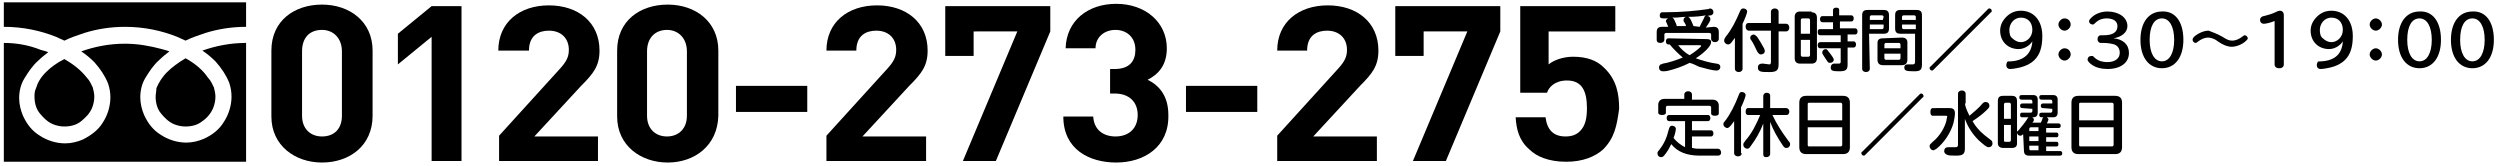
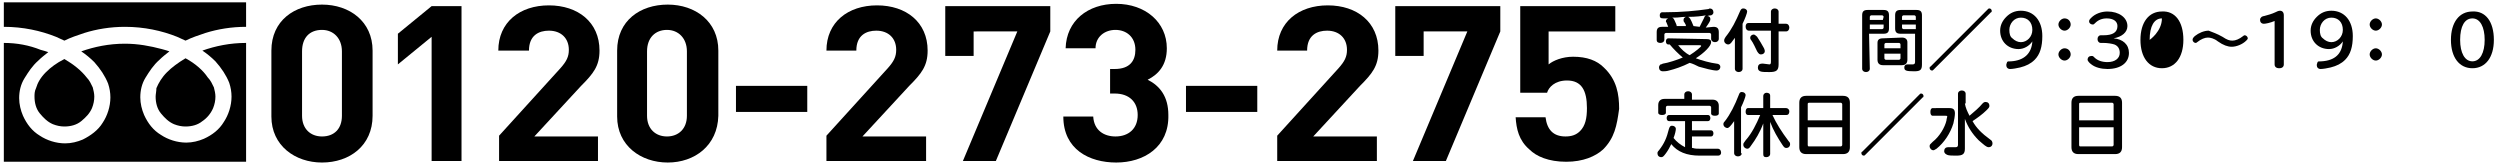
<svg xmlns="http://www.w3.org/2000/svg" version="1.1" id="レイヤー_1" x="0px" y="0px" viewBox="0 0 326.1 21.6" style="enable-background:new 0 0 326.1 21.6;" xml:space="preserve">
  <g>
    <g>
      <path d="M0.5,0.3v3.2C3,3.5,5.3,4,7.3,4.8C7.7,5,8,5.1,8.4,5.3c0.8-0.4,1.7-0.7,2.6-1c1.6-0.5,3.4-0.8,5.3-0.8    c2.5,0,4.8,0.5,6.8,1.3c0.4,0.2,0.7,0.3,1.1,0.5c0.8-0.4,1.7-0.7,2.6-1c1.6-0.5,3.4-0.8,5.3-0.8V0.3H0.5z" />
      <path d="M20.3,12.6c0,0.8,0.2,1.6,0.7,2.2s1,1.1,1.7,1.4c0.5,0.2,1,0.3,1.5,0.3c0.8,0,1.6-0.2,2.2-0.7c0.6-0.4,1.1-1,1.4-1.7    c0.2-0.5,0.3-1,0.3-1.5c0-0.4-0.1-0.8-0.2-1.2c-0.2-0.4-0.4-0.9-0.8-1.3c-0.6-0.9-1.6-1.8-2.9-2.5c-1,0.6-1.8,1.2-2.4,1.8    c-0.7,0.7-1.1,1.4-1.4,2.1C20.4,11.9,20.3,12.3,20.3,12.6z" />
      <path d="M28.1,8c0.8,0.9,1.4,1.8,1.8,2.8c0.2,0.6,0.3,1.2,0.3,1.8c0,1.2-0.4,2.4-1,3.3c-0.6,1-1.5,1.7-2.6,2.2    c-0.7,0.3-1.5,0.5-2.3,0.5c-1.2,0-2.4-0.4-3.3-1c-1-0.6-1.7-1.5-2.2-2.6c-0.3-0.7-0.5-1.5-0.5-2.3c0-0.9,0.2-1.8,0.7-2.6    s1-1.6,1.8-2.3c0.4-0.4,0.8-0.7,1.3-1.1c-0.3-0.1-0.6-0.2-1-0.3C19.6,6,18,5.7,16.3,5.7c-2.1,0-4,0.4-5.7,1    c0.6,0.4,1.2,0.9,1.7,1.4c0.8,0.9,1.4,1.8,1.8,2.8c0.2,0.6,0.3,1.2,0.3,1.8c0,1.2-0.4,2.4-1,3.3c-0.6,1-1.6,1.7-2.6,2.2    c-0.7,0.3-1.5,0.5-2.3,0.5c-1.2,0-2.4-0.4-3.3-1c-1-0.6-1.7-1.5-2.2-2.6c-0.3-0.7-0.5-1.5-0.5-2.3c0-0.9,0.2-1.8,0.7-2.6    s1-1.6,1.8-2.3c0.4-0.4,0.8-0.7,1.3-1.1C6,6.7,5.7,6.6,5.3,6.5C3.8,5.9,2.2,5.6,0.5,5.6v15.5h31.6V5.6c-2.1,0-4,0.4-5.7,1    C27,7,27.6,7.5,28.1,8z" />
      <path d="M4.5,12.6c0,0.8,0.2,1.6,0.7,2.2s1,1.1,1.7,1.4c0.5,0.2,1,0.3,1.5,0.3c0.8,0,1.6-0.2,2.2-0.7c0.6-0.5,1.1-1,1.4-1.7    c0.2-0.5,0.3-1,0.3-1.5c0-0.4-0.1-0.8-0.2-1.2c-0.2-0.4-0.4-0.9-0.8-1.3c-0.7-0.9-1.7-1.7-2.9-2.4C7.4,8.2,6.6,8.8,6,9.4    c-0.7,0.7-1.1,1.4-1.3,2.1C4.5,11.9,4.5,12.3,4.5,12.6z" />
    </g>
  </g>
  <g>
    <g>
      <path d="M222.6,5.1c0.4,0,0.6,0.1,0.6,0.4c0,0.5-0.9,1.4-2,2.1c0.8,0.3,1.9,0.6,2.7,0.7c0.3,0,0.5,0.2,0.5,0.4    c0,0.3-0.2,0.5-0.5,0.5c-0.5,0-1.6-0.3-2.3-0.5c-0.4-0.2-0.8-0.4-1.2-0.5c-1,0.5-1.9,0.8-2.7,1c-0.3,0.1-0.7,0.1-0.8,0.1    c-0.3,0-0.5-0.2-0.5-0.5c0-0.2,0.1-0.3,0.2-0.4c0.1,0,0.1,0,0.3-0.1c0.7-0.1,1.9-0.5,2.6-0.8c-0.6-0.5-1.2-1.1-1.7-1.7h-0.2    c-0.2,0-0.3-0.2-0.3-0.4s0.1-0.4,0.3-0.4L222.6,5.1L222.6,5.1z M223.5,3.5c0.5,0,0.7,0.2,0.7,0.7v0.9c0,0.2-0.2,0.4-0.5,0.4    s-0.5-0.2-0.5-0.4V4.5c0-0.1-0.1-0.2-0.2-0.2h-5.7c-0.1,0-0.2,0.1-0.2,0.2v0.7c0,0.2-0.2,0.4-0.5,0.4s-0.5-0.1-0.5-0.4v-1    c0-0.5,0.2-0.7,0.7-0.7h0.8l0,0l0,0c-0.1-0.2-0.1-0.3-0.2-0.5c0-0.1-0.1-0.1-0.1-0.2c0-0.2,0.1-0.3,0.3-0.4h-0.2    c-0.3,0-0.3,0-0.4,0c-0.4,0-0.5-0.1-0.5-0.4c0-0.2,0.1-0.4,0.3-0.4c0.1,0,0.1,0,0.3,0c2.3,0,4.2-0.2,5.6-0.4    c0.2,0,0.3-0.1,0.3-0.1c0.3,0,0.5,0.2,0.5,0.5c0,0.2-0.1,0.3-0.3,0.4c0,0-0.3,0-0.5,0.1c0.3,0,0.4,0.2,0.4,0.4s-0.1,0.4-0.6,1.1    L223.5,3.5L223.5,3.5z M220,3.5c-0.1-0.1-0.1-0.1-0.1-0.2c0-0.1-0.1-0.2-0.2-0.4c-0.1-0.1-0.1-0.2-0.1-0.3c0-0.2,0.1-0.3,0.3-0.4    c-0.6,0-0.9,0.1-1.5,0.1h-0.3c0.1,0,0.2,0.1,0.3,0.3c0.2,0.4,0.3,0.7,0.3,0.7v0.1h1.3V3.5z M218.9,5.9c0.4,0.5,0.9,1,1.5,1.3    c0.8-0.5,1.5-1.1,1.5-1.2s-0.1-0.1-0.2-0.1H218.9z M221.7,3.5c0.2-0.4,0.4-0.8,0.6-1.2c0-0.1,0.1-0.2,0.2-0.3    c-0.5,0.1-1.3,0.2-2.3,0.2c0.2,0.1,0.3,0.2,0.7,1.2L221.7,3.5L221.7,3.5z" />
      <path d="M226.4,4.8c-0.2,0.3-0.4,0.5-0.6,0.8c-0.1,0.1-0.2,0.2-0.4,0.2s-0.5-0.2-0.5-0.5c0-0.1,0-0.2,0.2-0.5c0.8-1,1.3-2,1.9-3.4    c0.1-0.2,0.2-0.3,0.4-0.3c0.3,0,0.5,0.2,0.5,0.4s-0.3,1-0.6,1.6V9c0,0.2-0.2,0.4-0.5,0.4s-0.5-0.2-0.5-0.4V4.8H226.4z M231,1.5    c0-0.2,0.2-0.4,0.5-0.4s0.5,0.2,0.5,0.4v1.6h1c0.2,0,0.4,0.2,0.4,0.5s-0.2,0.5-0.4,0.5h-1v4.3c0,0.8-0.3,1-1.2,1    c-0.5,0-1,0-1.2-0.1s-0.3-0.2-0.3-0.5s0.2-0.5,0.5-0.5c0,0,0.1,0,0.2,0c0.2,0,0.6,0.1,0.8,0.1S231,8.2,231,8V4h-2.9    c-0.2,0-0.4-0.2-0.4-0.5s0.1-0.5,0.4-0.5h2.9V1.5z M229.2,4.8c0.2,0.3,0.7,1.1,0.9,1.5c0.1,0.2,0.1,0.3,0.1,0.4    c0,0.2-0.2,0.4-0.5,0.4c-0.2,0-0.3-0.1-0.5-0.4c-0.2-0.4-0.5-1.1-0.8-1.5c-0.1-0.1-0.1-0.2-0.1-0.3c0-0.2,0.2-0.4,0.5-0.4    C229,4.6,229.1,4.7,229.2,4.8z" />
-       <path d="M236.3,1.6c0.4,0,0.7,0.2,0.7,0.7v5.3c0,0.4-0.2,0.7-0.7,0.7h-1.5c-0.4,0-0.7-0.2-0.7-0.7V2.2c0-0.4,0.2-0.7,0.7-0.7h1.5    V1.6z M236.1,2.6c0-0.1-0.1-0.2-0.2-0.2h-0.8c-0.1,0-0.2,0.1-0.2,0.2v1.8h1.2V2.6z M234.9,5.2v2c0,0.1,0.1,0.2,0.2,0.2h0.8    c0.1,0,0.2-0.1,0.2-0.2v-2H234.9z M239.1,1.3c0-0.2,0.2-0.3,0.4-0.3c0.3,0,0.4,0.1,0.4,0.3V2h1.6c0.2,0,0.3,0.2,0.3,0.4    s-0.1,0.4-0.3,0.4H240v0.9h2c0.2,0,0.3,0.2,0.3,0.4c0,0.2-0.1,0.4-0.3,0.4h-1v0.9h0.8c0.2,0,0.3,0.2,0.3,0.4s-0.1,0.4-0.3,0.4H241    v2.2c0,0.7-0.2,0.9-1.1,0.9c-0.9,0-1.1-0.1-1.1-0.5c0-0.3,0.2-0.5,0.4-0.5h0.1c0.1,0,0.3,0,0.5,0c0.3,0,0.3-0.1,0.3-0.3V6.3h-2.7    c-0.2,0-0.3-0.2-0.3-0.4s0.1-0.4,0.3-0.4h2.7V4.6h-2.7c-0.2,0-0.3-0.2-0.3-0.4c0-0.3,0.1-0.4,0.3-0.4h1.7V2.9h-1.4    c-0.2,0-0.3-0.2-0.3-0.4s0.1-0.4,0.3-0.4h1.4L239.1,1.3L239.1,1.3z M238.5,6.7c0.4,0.5,0.7,0.9,0.7,1.1s-0.2,0.4-0.5,0.4    c-0.2,0-0.3-0.1-0.4-0.3c-0.1-0.1-0.2-0.3-0.4-0.6c-0.2-0.3-0.2-0.3-0.2-0.5s0.2-0.4,0.5-0.4C238.3,6.5,238.4,6.5,238.5,6.7z" />
      <path d="M243.9,9c0,0.2-0.2,0.4-0.5,0.4s-0.5-0.2-0.5-0.4V2c0-0.5,0.2-0.7,0.7-0.7h2.1c0.5,0,0.7,0.2,0.7,0.7v1.7    c0,0.5-0.2,0.7-0.7,0.7h-1.9L243.9,9L243.9,9z M245.7,2.2c0-0.1-0.1-0.2-0.2-0.2h-1.4c-0.1,0-0.2,0.1-0.2,0.2v0.4h1.7L245.7,2.2    L245.7,2.2z M243.9,3.2v0.6h1.6c0.1,0,0.2-0.1,0.2-0.2V3.2H243.9z M248.1,4.9c0.4,0,0.7,0.2,0.7,0.6v2.3c0,0.4-0.2,0.7-0.7,0.7    h-2.5c-0.4,0-0.7-0.2-0.7-0.7V5.6c0-0.4,0.2-0.6,0.7-0.6L248.1,4.9L248.1,4.9z M247.9,5.8c0-0.1-0.1-0.2-0.2-0.2H246    c-0.1,0-0.2,0.1-0.2,0.2v0.5h2.1L247.9,5.8L247.9,5.8z M245.8,7v0.6c0,0.1,0.1,0.2,0.2,0.2h1.7c0.1,0,0.2-0.1,0.2-0.2V7H245.8z     M247.9,4.4c-0.5,0-0.7-0.2-0.7-0.7V2c0-0.5,0.2-0.7,0.7-0.7h2.1c0.5,0,0.7,0.2,0.7,0.7v6.4c0,0.7-0.2,0.9-1,0.9    c-1.1,0-1.3-0.1-1.3-0.5c0-0.3,0.2-0.4,0.4-0.4h0.1c0.1,0,0.4,0,0.6,0c0.2,0,0.3-0.1,0.3-0.3V4.4H247.9z M249.9,2.2    c0-0.1-0.1-0.2-0.2-0.2h-1.4c-0.1,0-0.2,0.1-0.2,0.2v0.4h1.8L249.9,2.2L249.9,2.2z M249.9,3.2h-1.8v0.4c0,0.1,0.1,0.2,0.2,0.2h1.6    V3.2z" />
      <path d="M252.2,9.1c-0.1,0.1-0.1,0.1-0.2,0.1c-0.2,0-0.3-0.2-0.3-0.3s0-0.2,0.1-0.2l7.5-7.5c0.1-0.1,0.1-0.1,0.2-0.1    c0.2,0,0.3,0.2,0.3,0.3s0,0.2-0.1,0.2L252.2,9.1z" />
      <path d="M265.1,5.4c-0.4,0.6-1.1,1-1.8,1c-1.4,0-2.4-1-2.4-2.4c0-0.7,0.3-1.3,0.8-1.8s1.1-0.8,1.9-0.8c1.7,0,2.8,1.3,2.8,3.3    c0,1.4-0.3,2.4-1,3.1c-0.5,0.5-1.1,0.8-1.9,1c-0.4,0.1-1,0.2-1.3,0.2s-0.5-0.2-0.5-0.5c0-0.2,0.1-0.3,0.1-0.4    c0.1-0.1,0.1-0.1,0.5-0.1C264,7.9,265,7,265.1,5.4L265.1,5.4z M262.1,3.9c0,0.5,0.1,0.9,0.4,1.1c0.3,0.3,0.7,0.5,1.1,0.5    c0.8,0,1.5-0.7,1.5-1.6c0-1-0.6-1.6-1.5-1.6C262.7,2.3,262.1,3.1,262.1,3.9z" />
      <path d="M270.1,3.2c0,0.4-0.4,0.8-0.8,0.8s-0.8-0.4-0.8-0.8s0.4-0.8,0.8-0.8C269.8,2.4,270.1,2.8,270.1,3.2z M270.1,7.1    c0,0.4-0.4,0.8-0.8,0.8s-0.8-0.4-0.8-0.8s0.4-0.8,0.8-0.8C269.8,6.3,270.1,6.7,270.1,7.1z" />
      <path d="M275.7,5c1.2,0.1,2,0.8,2,1.9c0,1.3-1.1,2.1-2.8,2.1c-0.8,0-1.6-0.2-2.1-0.6c-0.3-0.2-0.5-0.5-0.5-0.6    c0-0.3,0.2-0.5,0.5-0.5c0.2,0,0.2,0,0.4,0.2c0.4,0.4,1,0.6,1.7,0.6c1,0,1.6-0.5,1.6-1.2c0-0.5-0.2-0.9-0.7-1.1    c-0.3-0.1-0.9-0.2-1.4-0.2H274c-0.2,0-0.4-0.2-0.4-0.5s0.2-0.5,0.4-0.5h0.4c1.2,0,1.8-0.4,1.8-1.2c0-0.6-0.5-1-1.4-1    c-0.6,0-1.1,0.2-1.5,0.6c-0.1,0.1-0.2,0.2-0.3,0.2c-0.3,0-0.5-0.2-0.5-0.4s0.1-0.3,0.3-0.5c0.5-0.5,1.3-0.8,2.1-0.8    c1.5,0,2.6,0.8,2.6,1.9C277.5,4.2,276.8,4.8,275.7,5L275.7,5z" />
-       <path d="M284.8,5.2c0,2.3-1.1,3.7-2.8,3.7c-1.7,0-2.8-1.4-2.8-3.7s1.1-3.7,2.8-3.7C283.7,1.4,284.8,2.8,284.8,5.2z M280.4,5.2    c0,1.7,0.6,2.8,1.6,2.8s1.6-1.1,1.6-2.8S283,2.4,282,2.4C281,2.4,280.4,3.4,280.4,5.2z" />
+       <path d="M284.8,5.2c0,2.3-1.1,3.7-2.8,3.7c-1.7,0-2.8-1.4-2.8-3.7s1.1-3.7,2.8-3.7C283.7,1.4,284.8,2.8,284.8,5.2z M280.4,5.2    s1.6-1.1,1.6-2.8S283,2.4,282,2.4C281,2.4,280.4,3.4,280.4,5.2z" />
      <path d="M289.9,4.8c0.6,0.4,0.9,0.5,1.3,0.5s0.9-0.2,1.4-0.6c0.1-0.1,0.2-0.1,0.2-0.1c0.2,0,0.4,0.2,0.4,0.4    c0,0.1-0.1,0.2-0.2,0.3c-0.5,0.5-1.3,0.8-1.9,0.8c-0.5,0-1.1-0.2-1.8-0.7c-0.5-0.4-1-0.5-1.3-0.5c-0.4,0-0.9,0.2-1.4,0.6    c-0.1,0.1-0.2,0.1-0.2,0.1c-0.2,0-0.4-0.2-0.4-0.4c0-0.2,0.1-0.3,0.3-0.5c0.5-0.4,1.2-0.7,1.8-0.7C288.6,4.2,289.2,4.4,289.9,4.8z    " />
      <path d="M296.8,2.7c-0.7,0.3-1.3,0.4-1.5,0.4c-0.3,0-0.5-0.2-0.5-0.5c0-0.2,0.1-0.3,0.2-0.4c0.1,0,0.1-0.1,0.3-0.1    c0.4-0.1,1.1-0.3,1.5-0.5c0.2-0.1,0.4-0.2,0.6-0.2c0.3,0,0.5,0.2,0.5,0.6v6.4c0,0.3-0.2,0.5-0.6,0.5s-0.6-0.2-0.6-0.5V2.7H296.8z" />
      <path d="M305.6,5.4c-0.4,0.6-1.1,1-1.8,1c-1.4,0-2.4-1-2.4-2.4c0-0.7,0.3-1.3,0.8-1.8s1.1-0.8,1.9-0.8c1.7,0,2.8,1.3,2.8,3.3    c0,1.4-0.3,2.4-1,3.1c-0.5,0.5-1.1,0.8-1.9,1c-0.4,0.1-1,0.2-1.3,0.2s-0.5-0.2-0.5-0.5c0-0.2,0.1-0.3,0.1-0.4    c0.1-0.1,0.1-0.1,0.5-0.1C304.6,7.9,305.5,7,305.6,5.4L305.6,5.4z M302.6,3.9c0,0.5,0.1,0.9,0.4,1.1c0.3,0.3,0.7,0.5,1.1,0.5    c0.8,0,1.5-0.7,1.5-1.6c0-1-0.6-1.6-1.5-1.6C303.2,2.3,302.6,3.1,302.6,3.9z" />
      <path d="M310.7,3.2c0,0.4-0.4,0.8-0.8,0.8s-0.8-0.4-0.8-0.8s0.4-0.8,0.8-0.8C310.3,2.4,310.7,2.8,310.7,3.2z M310.7,7.1    c0,0.4-0.4,0.8-0.8,0.8s-0.8-0.4-0.8-0.8s0.4-0.8,0.8-0.8C310.3,6.3,310.7,6.7,310.7,7.1z" />
-       <path d="M318.4,5.2c0,2.3-1.1,3.7-2.8,3.7c-1.7,0-2.8-1.4-2.8-3.7s1.1-3.7,2.8-3.7C317.3,1.4,318.4,2.8,318.4,5.2z M314,5.2    c0,1.7,0.6,2.8,1.6,2.8s1.6-1.1,1.6-2.8s-0.6-2.8-1.6-2.8C314.6,2.4,314,3.4,314,5.2z" />
      <path d="M325.3,5.2c0,2.3-1.1,3.7-2.8,3.7c-1.7,0-2.8-1.4-2.8-3.7s1.1-3.7,2.8-3.7C324.2,1.4,325.3,2.8,325.3,5.2z M320.9,5.2    c0,1.7,0.6,2.8,1.6,2.8s1.6-1.1,1.6-2.8s-0.6-2.8-1.6-2.8C321.5,2.4,320.9,3.4,320.9,5.2z" />
      <path d="M220.8,19.3c0.3,0.1,0.6,0.1,0.9,0.1h2.4c0.2,0,0.4,0.2,0.4,0.5s-0.2,0.4-0.4,0.4h-2.4c-1.7,0-2.9-0.5-3.7-1.5    c-0.2,0.4-0.4,0.8-0.7,1.2c-0.3,0.4-0.4,0.5-0.6,0.5c-0.3,0-0.5-0.2-0.5-0.5c0-0.1,0-0.2,0.2-0.4c0.7-0.9,1-1.6,1.3-2.8    c0.1-0.3,0.2-0.4,0.4-0.4c0.3,0,0.5,0.2,0.5,0.4c0,0.2-0.1,0.7-0.3,1.2c0.4,0.5,0.9,0.9,1.5,1.2v-3.4h-2.1c-0.2,0-0.3-0.2-0.3-0.4    s0.1-0.4,0.3-0.4h5.1c0.2,0,0.3,0.2,0.3,0.4s-0.1,0.4-0.3,0.4h-2.1V17h2.5c0.2,0,0.3,0.2,0.3,0.4c0,0.2-0.1,0.4-0.3,0.4h-2.5v1.5    H220.8z M223.4,13c0.5,0,0.8,0.3,0.8,0.8v1c0,0.2-0.2,0.3-0.5,0.3s-0.5-0.1-0.5-0.3V14c0-0.1-0.1-0.2-0.2-0.2h-5.5    c-0.1,0-0.2,0.1-0.2,0.2v0.7c0,0.2-0.2,0.3-0.5,0.3s-0.5-0.1-0.5-0.3v-1c0-0.5,0.3-0.8,0.8-0.8h2.6v-0.6c0-0.2,0.2-0.4,0.5-0.4    s0.5,0.2,0.5,0.4V13H223.4z" />
      <path d="M227.2,20c0,0.2-0.2,0.4-0.5,0.4s-0.5-0.2-0.5-0.4v-4.2c-0.5,0.7-0.7,0.9-0.9,0.9s-0.5-0.2-0.5-0.5c0-0.1,0-0.2,0.2-0.4    c0.7-0.9,1.3-2.1,1.8-3.4c0.1-0.3,0.2-0.4,0.4-0.4c0.3,0,0.5,0.2,0.5,0.4s-0.3,1-0.6,1.6v6H227.2z M231.2,15    c0.5,1.1,1.2,2.2,2.1,3.4c0.1,0.1,0.2,0.2,0.2,0.4c0,0.3-0.2,0.5-0.5,0.5c-0.2,0-0.3-0.1-0.5-0.4c-0.6-0.9-1.2-1.9-1.6-3v4.2    c0,0.2-0.2,0.4-0.5,0.4s-0.4-0.1-0.4-0.4v-4c-0.4,1.1-1,2.1-1.6,2.9c-0.2,0.3-0.3,0.4-0.5,0.4s-0.5-0.2-0.5-0.5    c0-0.2,0-0.2,0.3-0.6c0.8-0.9,1.4-2.1,1.9-3.3H228c-0.2,0-0.3-0.2-0.3-0.4c0-0.3,0.1-0.5,0.3-0.5h2v-1.6c0-0.2,0.2-0.4,0.4-0.4    c0.3,0,0.5,0.1,0.5,0.4v1.6h2.1c0.2,0,0.4,0.2,0.4,0.4c0,0.3-0.1,0.5-0.4,0.5C233,15,231.2,15,231.2,15z" />
      <path d="M240.4,12.5c0.6,0,0.9,0.3,0.9,0.9v5.8c0,0.6-0.3,0.9-0.9,0.9h-4.8c-0.6,0-0.9-0.3-0.9-0.9v-5.8c0-0.6,0.3-0.9,0.9-0.9    C235.6,12.5,240.4,12.5,240.4,12.5z M240.3,13.6c0-0.1-0.1-0.2-0.2-0.2H236c-0.2,0-0.2,0.1-0.2,0.2v2.1h4.5V13.6z M235.8,16.6v2.3    c0,0.2,0.1,0.2,0.2,0.2h4.1c0.1,0,0.2-0.1,0.2-0.2v-2.3H235.8z" />
      <path d="M243.3,20.2c-0.1,0.1-0.1,0.1-0.2,0.1c-0.2,0-0.3-0.2-0.3-0.3c0-0.1,0-0.2,0.1-0.2l7.5-7.5c0.1-0.1,0.1-0.1,0.2-0.1    c0.2,0,0.3,0.2,0.3,0.3s0,0.2-0.1,0.2L243.3,20.2z" />
      <path d="M254.3,14.1c0.5,0,0.7,0.2,0.7,0.7c0,0.3-0.1,0.9-0.2,1.3c-0.4,1.3-1.2,2.5-2.2,3.3c-0.2,0.1-0.3,0.2-0.4,0.2    c-0.3,0-0.5-0.3-0.5-0.5c0-0.1,0-0.2,0.1-0.3c0,0,0,0,0.3-0.3c0.9-0.7,1.6-1.9,1.8-2.8c0-0.2,0.1-0.4,0.1-0.5s-0.1-0.1-0.2-0.1    h-1.7c-0.2,0-0.3-0.2-0.3-0.5s0.1-0.5,0.3-0.5C252.1,14.1,254.3,14.1,254.3,14.1z M256.3,13.5c0.1,0.6,0.3,1,0.6,1.6    c0.6-0.5,1.3-1.1,1.7-1.6c0.1-0.1,0.2-0.2,0.4-0.2c0.3,0,0.5,0.2,0.5,0.5c0,0.2-0.1,0.3-0.4,0.6c-0.5,0.5-1.2,1-1.8,1.4    c0.5,0.9,1.2,1.6,2.3,2.4c0.2,0.1,0.3,0.3,0.3,0.5c0,0.3-0.2,0.5-0.5,0.5s-0.6-0.3-1.3-0.9c-0.8-0.8-1.4-1.7-1.8-2.8v3.9    c0,0.7-0.3,0.9-1.1,0.9c-0.5,0-1,0-1.2-0.1s-0.4-0.2-0.4-0.5s0.2-0.5,0.5-0.5c0,0,0.1,0,0.2,0c0.2,0,0.5,0,0.8,0    c0.2,0,0.3-0.1,0.3-0.3v-6.7c0-0.2,0.2-0.4,0.5-0.4c0.3,0,0.5,0.2,0.5,0.4v1.3H256.3z" />
-       <path d="M260.6,13.2c0-0.5,0.2-0.7,0.7-0.7h1.1c0.5,0,0.7,0.2,0.7,0.7v5.5c0,0.4-0.2,0.6-0.7,0.6h-1.1c-0.4,0-0.7-0.2-0.7-0.6    V13.2z M262.3,13.6c0-0.1-0.1-0.2-0.2-0.2h-0.5c-0.1,0-0.2,0.1-0.2,0.2v1.9h0.9L262.3,13.6L262.3,13.6z M261.4,16.3v2    c0,0.1,0,0.2,0.2,0.2h0.5c0.1,0,0.2-0.1,0.2-0.2v-2H261.4z M263.9,17.5c-0.2,0.2-0.3,0.2-0.4,0.2c-0.2,0-0.4-0.2-0.4-0.4    c0-0.1,0-0.2,0.2-0.3c0.4-0.5,1-1.2,1.2-1.6c0.1-0.1,0.2-0.2,0.3-0.2c0.2,0,0.5,0.2,0.5,0.4c0,0.1,0,0.2-0.2,0.4h1.1    c0.1-0.2,0.2-0.4,0.2-0.5c0.1-0.2,0.2-0.3,0.3-0.3c0.2,0,0.5,0.2,0.5,0.4c0,0.1-0.1,0.2-0.2,0.5h1.5c0.2,0,0.3,0.1,0.3,0.3    c0,0.2-0.1,0.3-0.3,0.3h-1.6v0.6h1.4c0.1,0,0.2,0.1,0.2,0.3s-0.1,0.3-0.2,0.3h-1.4v0.6h1.4c0.1,0,0.2,0.1,0.2,0.3    s-0.1,0.3-0.2,0.3h-1.4v0.6h1.8c0.2,0,0.3,0.1,0.3,0.3c0,0.2-0.1,0.3-0.3,0.3h-4c-0.5,0-0.7-0.2-0.7-0.7L263.9,17.5L263.9,17.5z     M263.8,14.1c-0.2,0-0.3-0.1-0.3-0.3s0.1-0.3,0.3-0.3h1.3v-0.3c0-0.1-0.1-0.2-0.2-0.2h-1.2c-0.2,0-0.3-0.1-0.3-0.3    s0.1-0.3,0.3-0.3h1.5c0.4,0,0.6,0.2,0.6,0.6v1.7c0,0.4-0.2,0.6-0.6,0.6h-1.5c-0.1,0-0.2-0.1-0.2-0.3s0.1-0.3,0.2-0.3h1.2    c0.1,0,0.2-0.1,0.2-0.2v-0.3L263.8,14.1L263.8,14.1z M265.9,17.2v-0.6h-1c-0.1,0-0.2,0.1-0.2,0.2v0.3h1.2V17.2z M265.9,18.4v-0.6    h-1.2v0.6H265.9z M264.7,19.4c0,0.2,0.1,0.2,0.2,0.2h1V19h-1.2V19.4z M266.5,14.1c-0.2,0-0.3-0.1-0.3-0.3s0.1-0.3,0.3-0.3h1.2    v-0.3c0-0.1-0.1-0.2-0.2-0.2h-1.2c-0.2,0-0.3-0.1-0.3-0.3s0.1-0.3,0.3-0.3h1.5c0.4,0,0.6,0.2,0.6,0.6v1.7c0,0.4-0.2,0.6-0.6,0.6    h-1.5c-0.2,0-0.3-0.1-0.3-0.3s0.1-0.3,0.3-0.3h1.2c0.1,0,0.2-0.1,0.2-0.2v-0.3L266.5,14.1L266.5,14.1z" />
      <path d="M275.9,12.5c0.6,0,0.9,0.3,0.9,0.9v5.8c0,0.6-0.3,0.9-0.9,0.9h-4.8c-0.6,0-0.9-0.3-0.9-0.9v-5.8c0-0.6,0.3-0.9,0.9-0.9    C271.1,12.5,275.9,12.5,275.9,12.5z M275.7,13.6c0-0.1-0.1-0.2-0.2-0.2h-4.1c-0.2,0-0.2,0.1-0.2,0.2v2.1h4.5L275.7,13.6    L275.7,13.6z M271.2,16.6v2.3c0,0.2,0.1,0.2,0.2,0.2h4.1c0.1,0,0.2-0.1,0.2-0.2v-2.3H271.2z" />
    </g>
  </g>
  <g>
    <path d="M42,21.2c-3.5,0-6.6-2.2-6.6-6V6.6c0-3.9,3-6,6.6-6s6.6,2.2,6.6,6v8.5C48.6,19,45.6,21.2,42,21.2z M44.6,6.7   c0-1.7-1.1-2.8-2.6-2.8c-1.6,0-2.6,1-2.6,2.8v8.4c0,1.7,1.1,2.7,2.6,2.7c1.6,0,2.6-1,2.6-2.7V6.7z" />
    <path d="M56.3,21V4.8l-4.4,3.6v-4l4.4-3.6h3.9V21H56.3z" />
    <path d="M65.1,21v-3.3l8-8.8c0.8-0.9,1.1-1.5,1.1-2.4c0-1.5-1-2.5-2.6-2.5c-1.3,0-2.6,0.6-2.6,2.6H65c0-3.7,2.8-5.9,6.6-5.9   c3.8,0,6.6,2.2,6.6,5.9c0,2-0.8,3-2.4,4.6l-6.1,6.6H78V21H65.1z" />
    <path d="M87.1,21.2c-3.5,0-6.6-2.2-6.6-6V6.6c0-3.9,3-6,6.6-6s6.6,2.2,6.6,6v8.5C93.6,19,90.6,21.2,87.1,21.2z M89.6,6.7   c0-1.7-1.1-2.8-2.6-2.8s-2.6,1-2.6,2.8v8.4c0,1.7,1.1,2.7,2.6,2.7s2.6-1,2.6-2.7V6.7z" />
    <path d="M96,14.6v-3.4h9.3v3.4H96z" />
    <path d="M107.8,21v-3.3l8-8.8c0.8-0.9,1.1-1.5,1.1-2.4c0-1.5-1-2.5-2.6-2.5c-1.3,0-2.6,0.6-2.6,2.6h-3.9c0-3.7,2.8-5.9,6.6-5.9   c3.8,0,6.6,2.2,6.6,5.9c0,2-0.8,3-2.4,4.6l-6.1,6.6h8.3V21H107.8z" />
    <path d="M129.9,21h-4.3l7.1-16.9H127v3.2h-3.7V0.8H137v3.3L129.9,21z" />
    <path d="M145.6,21.2c-3.5,0-6.9-1.7-6.9-6h3.9c0.1,1.8,1.4,2.6,2.9,2.6c1.7,0,2.9-1,2.9-2.8c0-1.7-1.1-2.8-3-2.8h-0.6V9h0.6   c2,0,2.7-1.1,2.7-2.5c0-1.7-1.2-2.6-2.6-2.6s-2.6,0.9-2.6,2.4H139c0.1-3.6,2.9-5.8,6.6-5.8c3.8,0,6.6,2.4,6.6,5.8   c0,2.2-1.1,3.4-2.5,4.1c1.6,0.8,2.7,2.2,2.7,4.6C152.5,19.2,149.2,21.2,145.6,21.2z" />
    <path d="M154.7,14.6v-3.4h9.3v3.4H154.7z" />
    <path d="M166.6,21v-3.3l8-8.8c0.8-0.9,1.1-1.5,1.1-2.4c0-1.5-1-2.5-2.6-2.5c-1.3,0-2.6,0.6-2.6,2.6h-3.9c0-3.7,2.8-5.9,6.6-5.9   c3.8,0,6.6,2.2,6.6,5.9c0,2-0.8,3-2.4,4.6l-6.1,6.6h8.3V21H166.6z" />
    <path d="M188.6,21h-4.3l7.1-16.9h-5.7v3.2h-3.7V0.8h13.7v3.3L188.6,21z" />
    <path d="M209.1,19.5c-1,0.9-2.6,1.6-4.8,1.6c-2.3,0-3.9-0.7-4.8-1.6c-1.4-1.2-1.7-2.7-1.8-4.2h3.9c0.2,1.6,1,2.5,2.6,2.5   c0.8,0,1.4-0.2,1.9-0.7c0.7-0.7,0.9-1.7,0.9-3c0-2.3-0.7-3.6-2.6-3.6c-1.6,0-2.4,0.9-2.6,1.6h-3.5V0.8h12.4v3.3h-8.7v4.3   c0.6-0.5,1.8-1,3.2-1c1.8,0,3.1,0.5,4,1.4c1.7,1.6,2,3.5,2,5.4C210.9,16.4,210.6,18,209.1,19.5z" />
  </g>
</svg>